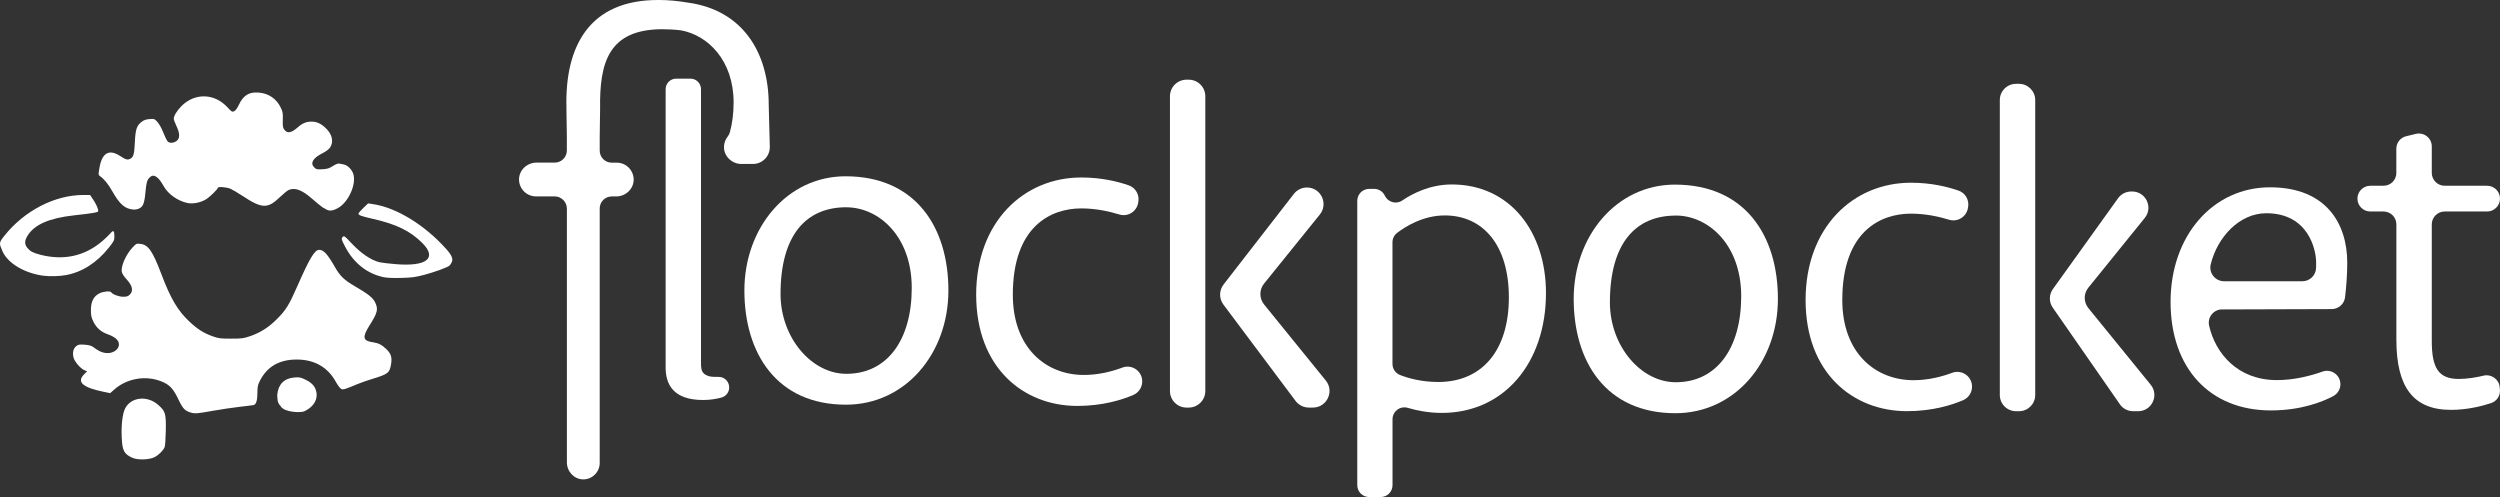
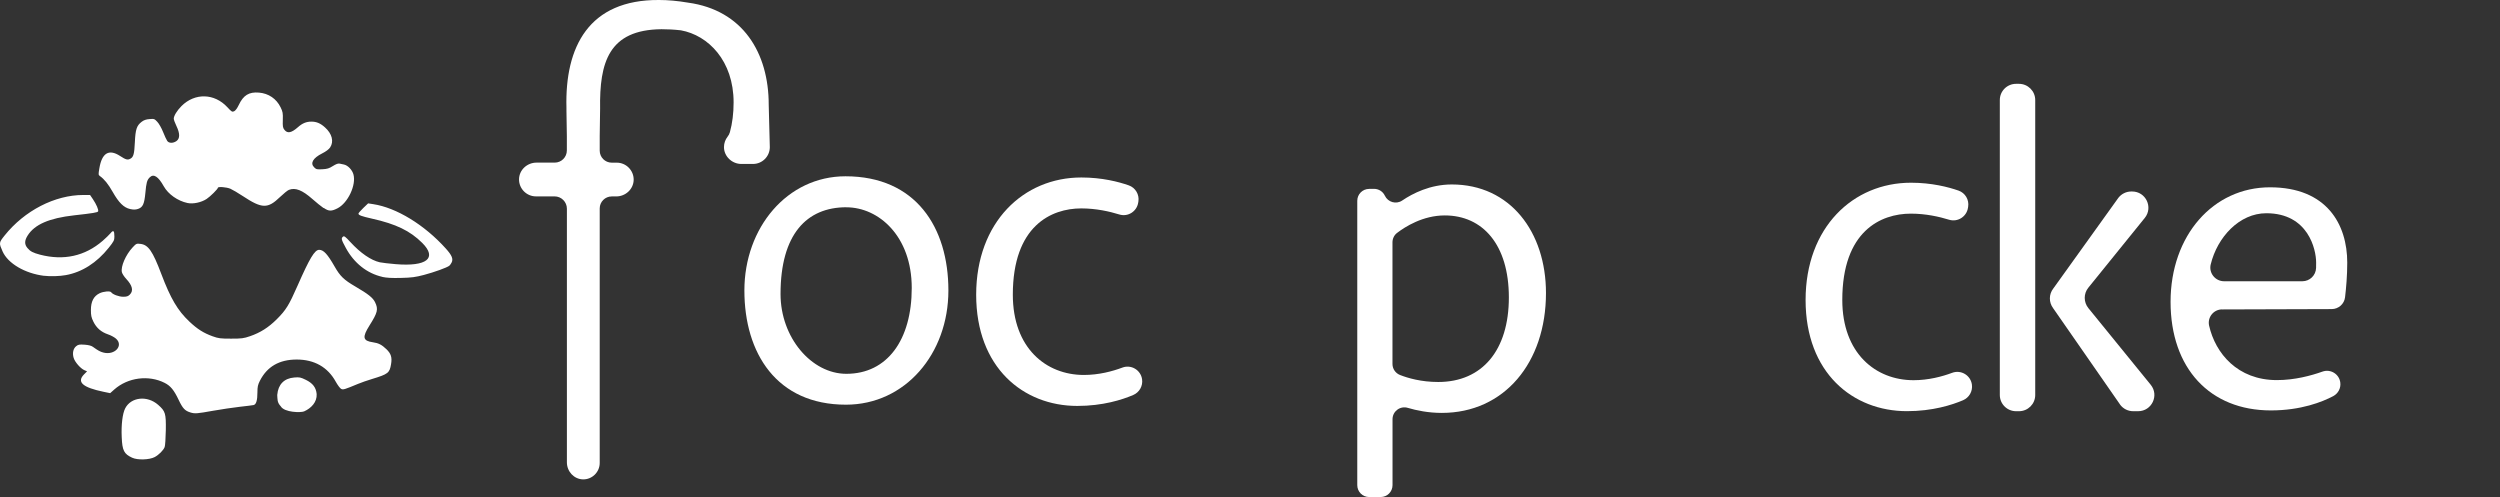
<svg xmlns="http://www.w3.org/2000/svg" id="a" viewBox="0 0 501.32 99.67">
  <rect x="0" y="0" width="501.32" height="99.67" fill="#333333" stroke="none" />
-   <path id="b" d="M480.53,34.66v-4.84c0-1.19.81-2.22,1.97-2.5l1.93-.47c1.63-.4,3.21.83,3.21,2.5v5.32c0,1.42,1.16,2.58,2.59,2.58h8.5c1.43,0,2.59,1.15,2.59,2.58h0c0,1.42-1.16,2.58-2.59,2.58h-8.5c-1.43,0-2.59,1.15-2.59,2.58v23.39c0,5.51,1.4,7.61,5.43,7.61,1.71,0,3.54-.32,5-.67s3.03.7,3.18,2.27l.05.55c.11,1.2-.62,2.31-1.76,2.69-1.83.6-4.78,1.36-8.04,1.36-7.63,0-10.96-4.63-10.96-14.08v-23.12c0-1.42-1.16-2.58-2.59-2.58h-2.63c-1.43,0-2.59-1.15-2.59-2.58h0c0-1.42,1.16-2.58,2.59-2.58h2.63c1.43,0,2.59-1.15,2.59-2.58h-.01Z" style="fill:#fff;" />
  <path id="c" d="M445.61,62.04c-1.72,0-3,1.59-2.62,3.27,1.26,5.55,5.71,10.91,13.58,10.91,3.58,0,6.86-.89,9.14-1.7,1.64-.59,3.4.5,3.59,2.23h0c.13,1.1-.44,2.16-1.43,2.69-2.16,1.14-6.43,2.86-12.5,2.86-12.23,0-20.11-8.45-20.11-21.77s8.55-22.97,19.94-22.97,15.49,7.43,15.49,15.11c0,2.63-.23,5.18-.44,6.94-.16,1.35-1.31,2.36-2.67,2.37l-21.97.07h0ZM461.68,56.4c1.5,0,2.72-1.19,2.76-2.68,0-.33.01-.69.01-1.08,0-2.62-1.58-9.88-9.99-9.88-5.39,0-9.82,4.78-11.15,10.26-.42,1.72.91,3.38,2.69,3.38h15.69-.01Z" style="fill:#fff;" />
  <path id="d" d="M404.86,82.46h-.58c-1.8,0-3.26-1.46-3.26-3.25V20.06c0-1.8,1.46-3.25,3.26-3.25h.58c1.8,0,3.26,1.46,3.26,3.25v59.15c0,1.8-1.46,3.25-3.26,3.25ZM425.16,81.16l-13.45-19.36c-.88-1.17-.87-2.79.03-3.94l13.06-18.2c.62-.79,1.57-1.26,2.58-1.26h.17c2.74,0,4.26,3.17,2.54,5.3l-11.32,13.99c-.97,1.19-.96,2.9,0,4.09l12.51,15.38c1.73,2.13.21,5.3-2.53,5.3h-.99c-1.03,0-1.99-.48-2.61-1.3h0Z" style="fill:#fff;" />
  <path id="e" d="M383.2,36.64c4.14,0,7.48.86,9.54,1.58,1.35.47,2.15,1.84,1.93,3.24l-.04.23c-.28,1.77-2.07,2.9-3.79,2.37-1.97-.61-4.68-1.22-7.65-1.22-6.05,0-13.76,3.5-13.76,17.31,0,10.67,6.66,16.09,14.29,16.09,3,0,5.73-.73,7.74-1.48,1.77-.66,3.69.48,3.96,2.35h0c.19,1.33-.54,2.62-1.78,3.15-2.22.95-6.12,2.19-11.24,2.19-10.87,0-20.33-7.69-20.33-22.29s9.55-23.52,21.12-23.52h.01Z" style="fill:#fff;" />
  <g style="isolation:isolate;">
-     <path d="M335.87,37.02c14.09,0,20.65,10.24,20.65,22.92s-8.66,22.92-20.56,22.92c-13.91,0-20.39-10.32-20.39-22.92s8.57-22.92,20.3-22.92ZM336.04,43.23c-7.96,0-13.21,5.42-13.21,17.41,0,8.75,6.21,16.01,13.21,16.01,8.22,0,13.12-6.83,13.12-17.24s-6.65-16.19-13.12-16.19Z" style="fill:#fff;" />
-   </g>
+     </g>
  <path id="f" d="M274.54,37.87h1c.93,0,1.77.54,2.16,1.37h0c.62,1.32,2.28,1.79,3.48.97,2.11-1.43,5.61-3.22,9.95-3.22,11.71,0,18.88,9.53,18.88,21.77,0,13.99-8.39,24.04-20.89,24.04-2.7,0-5.07-.49-6.81-1.01-1.53-.46-3.07.68-3.07,2.28v13.22c0,1.32-1.07,2.38-2.38,2.38h-2.31c-1.32,0-2.38-1.07-2.38-2.38v-57.03c0-1.32,1.07-2.38,2.38-2.38h-.01ZM279.23,72.98c0,.98.6,1.86,1.52,2.22,1.56.61,4.23,1.4,7.66,1.4,8.83,0,14.16-6.38,14.16-16.96s-5.25-16.44-12.85-16.44c-4.4,0-7.96,2.28-9.57,3.51-.59.45-.92,1.15-.92,1.89v24.38h0Z" style="fill:#fff;" />
-   <path id="g" d="M238.38,81.73h-.45c-1.83,0-3.32-1.49-3.32-3.32V19.3c0-1.83,1.49-3.32,3.32-3.32h.45c1.83,0,3.32,1.49,3.32,3.32v59.11c0,1.83-1.49,3.32-3.32,3.32ZM259.8,80.4l-14.47-19.32c-.9-1.2-.88-2.85.03-4.03l14.09-18.16c.63-.81,1.6-1.29,2.63-1.29h0c2.79,0,4.34,3.24,2.59,5.41l-11.19,13.86c-.99,1.22-.98,2.96,0,4.18l12.38,15.26c1.76,2.17.22,5.42-2.58,5.42h-.82c-1.05,0-2.03-.49-2.66-1.33Z" style="fill:#fff;" />
  <path id="h" d="M216.84,35.59c4.13,0,7.46.86,9.51,1.58,1.34.47,2.15,1.84,1.93,3.24l-.04.23c-.28,1.77-2.06,2.9-3.78,2.37-1.97-.61-4.67-1.22-7.63-1.22-6.03,0-13.73,3.5-13.73,17.31,0,10.67,6.64,16.09,14.25,16.09,3,0,5.72-.73,7.72-1.48,1.76-.66,3.68.48,3.95,2.35h0c.19,1.33-.54,2.62-1.78,3.15-2.22.95-6.1,2.19-11.21,2.19-10.84,0-20.28-7.69-20.28-22.29s9.53-23.52,21.07-23.52h.02Z" style="fill:#fff;" />
  <path id="i" d="M169.55,35.35c14.08,0,20.63,10.23,20.63,22.9s-8.65,22.9-20.54,22.9c-13.9,0-20.37-10.32-20.37-22.9s8.57-22.9,20.28-22.9ZM169.72,41.56c-7.96,0-13.2,5.42-13.2,17.4,0,8.74,6.21,16,13.2,16,8.22,0,13.11-6.82,13.11-17.22s-6.64-16.17-13.11-16.17h0Z" style="fill:#fff;" />
-   <path id="j" d="M140.56,72.21c0,1.86,0,2.66,1.49,3.2.5.16,1.28.19,2.01.17,1.13-.04,2.08.83,2.16,1.96h0c.07,1-.57,1.92-1.54,2.18s-2.2.49-3.68.49c-5.86,0-7.61-3-7.52-6.79V17.88c0-1.16.94-2.11,2.11-2.11h2.87c1.16,0,2.11.94,2.11,2.11v54.33s0,0,0,0Z" style="fill:#fff;" />
  <path id="k" d="M154.15,21.01c0-10.4-5.17-18.97-16.17-20.48h0C135.87.17,133.93,0,132.16,0c-14.09-.09-18.9,9.39-18.57,21.61v.6l.08,5.08v2.88c0,1.35-1.09,2.44-2.44,2.44h-3.65c-1.87,0-3.47,1.46-3.5,3.33s1.5,3.44,3.38,3.44h3.75c1.36,0,2.47,1.11,2.47,2.47v50.87c0,1.82,1.42,3.38,3.24,3.41s3.34-1.46,3.34-3.29v-51.04c0-1.33,1.08-2.41,2.41-2.41h.9c1.87,0,3.47-1.46,3.5-3.33s-1.5-3.44-3.38-3.44h-1.02c-1.33,0-2.41-1.08-2.41-2.41v-2.91l.08-5.51c-.14-9.24,1.69-15.84,12.32-15.93,1.18,0,2.48.06,3.88.22h0c5.5,1,10.57,6.12,10.57,14.45,0,2.18-.25,4.18-.74,5.97-.09.34-.26.65-.48.93-.44.56-.7,1.27-.71,2.04-.02,1.88,1.61,3.41,3.48,3.41h2.33c1.87,0,3.38-1.51,3.38-3.38" style="fill:#fff;" />
  <path id="l" d="M26.49,91.78c-1.62-.75-1.97-1.43-2.08-4.08-.12-2.53.16-4.76.69-5.81,1.17-2.28,4.43-2.63,6.61-.71,1.46,1.28,1.59,1.72,1.54,5.09-.03,1.6-.13,3.12-.23,3.37-.24.64-1.17,1.58-2.01,2.02-1.07.56-3.45.63-4.52.12ZM55.6,79.17c.17-2.08,1.38-3.31,3.4-3.47,1.06-.09,1.28-.04,2.33.47,1.4.69,2.04,1.53,2.17,2.85.09,1.62-1.1,2.84-2.51,3.47-.61.28-3.96.25-4.69-1.01-.76-.82-.64-1.38-.71-2.32h0ZM76.67,55.52c-3.08-.7-5.67-2.76-7.32-5.8-.92-1.7-.97-1.92-.57-2.26.23-.19.45-.04,1.46,1.06,2.07,2.25,4.16,3.68,5.93,4.08.43.09,1.85.26,3.17.37,6.23.52,8.4-1.2,5.33-4.26-2.44-2.43-5.26-3.79-10.09-4.87-2.08-.47-2.7-.69-2.7-1.01,0-.1.44-.61.97-1.12l.97-.93,1.03.16c4.63.7,10.26,4.13,14.55,8.9,1.22,1.35,1.52,2.08,1.17,2.79-.12.25-.33.54-.46.65-.44.37-3.05,1.31-5.1,1.85-1.72.45-2.46.55-4.62.6-1.83.05-2.9-.02-3.72-.2ZM38.2,82.71c-1.1-.32-1.56-.8-2.38-2.53-.93-1.96-1.63-2.81-2.8-3.4-3.22-1.63-7.37-1.09-10.11,1.33l-.82.73-1.31-.27c-4.2-.87-5.42-1.95-3.95-3.47l.63-.64-.54-.23c-.76-.32-1.9-1.62-2.15-2.46-.29-.96-.09-1.88.51-2.35.41-.33.64-.37,1.67-.3.77.05,1.36.2,1.66.42,1.11.79,1.44.97,2.09,1.15,2.3.63,4.15-1.39,2.55-2.79-.32-.28-1.04-.67-1.62-.86-1.34-.46-2.28-1.27-2.9-2.53-.41-.84-.5-1.24-.5-2.35,0-1.7.56-2.78,1.74-3.35.81-.39,2.15-.5,2.34-.19.26.41,1.53.89,2.39.89.72,0,.99-.09,1.34-.44.76-.76.52-1.8-.71-3.12-.42-.45-.82-1.06-.89-1.37-.25-1.13.77-3.48,2.14-4.95.74-.79.79-.82,1.59-.72,1.56.18,2.44,1.44,4.16,5.99,1.88,4.97,3.29,7.37,5.66,9.6,1.58,1.49,2.82,2.28,4.65,2.94,1.17.42,1.55.47,3.69.47s2.53-.05,3.81-.49c2.07-.71,3.71-1.76,5.34-3.38,1.86-1.85,2.46-2.82,4.18-6.73,2.43-5.52,3.44-7.21,4.34-7.21s1.69.89,3.1,3.35c1.11,1.95,1.86,2.67,4.16,4.01,2.57,1.5,3.52,2.25,3.95,3.15.68,1.41.52,2.06-1.11,4.65-1.5,2.38-1.35,3.09.68,3.38,1.13.16,1.77.49,2.71,1.39.92.89,1.16,1.63.93,2.99-.29,1.76-.58,2-3.78,2.97-.96.29-2.23.73-2.84.99-2.74,1.14-2.96,1.2-3.37,1.02-.22-.1-.71-.75-1.1-1.45-1.6-2.92-4.29-4.45-7.83-4.45s-5.96,1.45-7.39,4.27c-.4.8-.49,1.2-.49,2.31,0,1.62-.25,2.43-.77,2.55-.21.05-1.47.2-2.79.35-1.32.15-3.75.51-5.38.8-3.19.57-3.57.61-4.52.33h0ZM8.84,55.31c-3.85-.48-7.25-2.48-8.32-4.89-.75-1.7-.75-1.74.4-3.19,4-5,10.08-8.13,15.79-8.13h1.35l.57.84c.69,1.02,1.17,2.13,1.05,2.44-.09.23-1.04.38-4.81.8-5,.56-7.93,1.83-9.33,4.06-.64,1.01-.65,1.77-.04,2.49.57.68,1.1.96,2.53,1.34,4.75,1.23,8.99.3,12.55-2.77.6-.52,1.31-1.21,1.58-1.53.58-.71.78-.53.78.68,0,.72-.11.95-1.13,2.23-2.42,3.03-5.38,4.91-8.62,5.49-1.25.23-3.14.28-4.34.13h0ZM64.88,41.72c-.49-.34-1.48-1.14-2.21-1.79-2.08-1.83-3.43-2.35-4.73-1.86-.27.1-1.07.75-1.77,1.42-2.49,2.41-3.62,2.38-7.51-.19-.92-.61-2.03-1.26-2.46-1.45-.77-.33-2.51-.47-2.51-.19,0,.24-1.52,1.75-2.25,2.23-1.07.71-2.72,1.06-3.84.82-1.95-.41-3.88-1.77-4.76-3.35-1.11-1.99-2.04-2.57-2.82-1.79-.54.54-.68,1.04-.87,3.12-.21,2.23-.51,2.88-1.48,3.21-.51.16-.88.17-1.57.02-1.26-.27-2.28-1.27-3.5-3.43-.89-1.57-1.69-2.56-2.56-3.18-.32-.23-.33-.33-.12-1.54.51-3.11,1.92-3.95,4.16-2.49,1.17.76,1.51.85,2.07.54.61-.33.78-.93.89-3.28.12-2.61.37-3.36,1.37-4.12.43-.33.89-.49,1.58-.54.92-.08.99-.05,1.55.55.33.34.85,1.26,1.16,2.04s.68,1.58.83,1.79c.34.49,1.18.5,1.86.02.71-.51.71-1.51-.02-3.03-.3-.62-.53-1.27-.53-1.45,0-.56.67-1.65,1.55-2.53,2.68-2.68,6.6-2.58,9.2.23.85.92.96.99,1.36.81.26-.12.62-.61.92-1.24.92-1.97,2.05-2.67,4.06-2.5,1.92.16,3.49,1.22,4.33,2.94.44.9.49,1.17.45,2.53-.04,1.32,0,1.59.33,2,.61.78,1.41.61,2.71-.54.88-.78,1.67-1.11,2.69-1.11s1.82.33,2.74,1.17c1.41,1.27,1.8,2.81,1.03,3.99-.26.39-.83.82-1.62,1.22-1.83.92-2.42,1.95-1.61,2.77.43.43.56.46,1.66.4.98-.05,1.36-.17,2.1-.64.6-.38,1.05-.55,1.32-.5.23.05.64.13.9.19.79.16,1.65,1.06,1.91,1.97.6,2.13-1.1,5.74-3.19,6.81-1.23.63-1.76.61-2.75-.07h-.03Z" style="fill:#fff;" />
</svg>